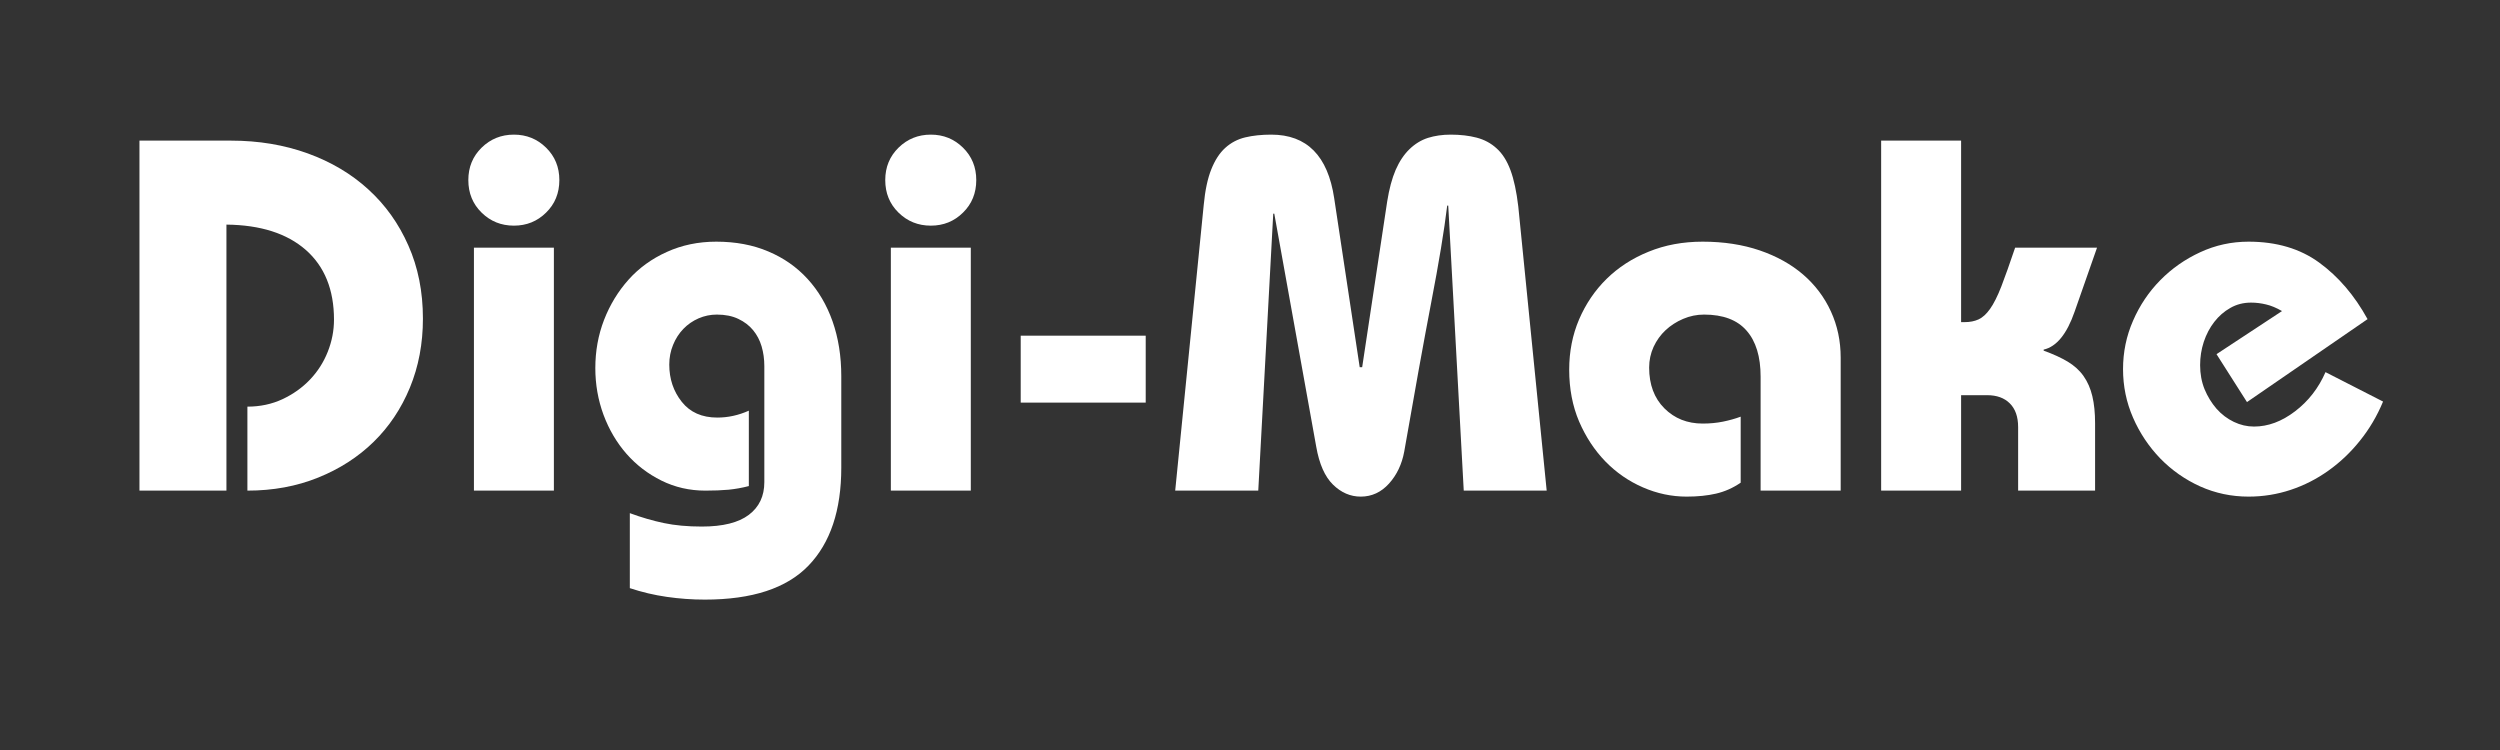
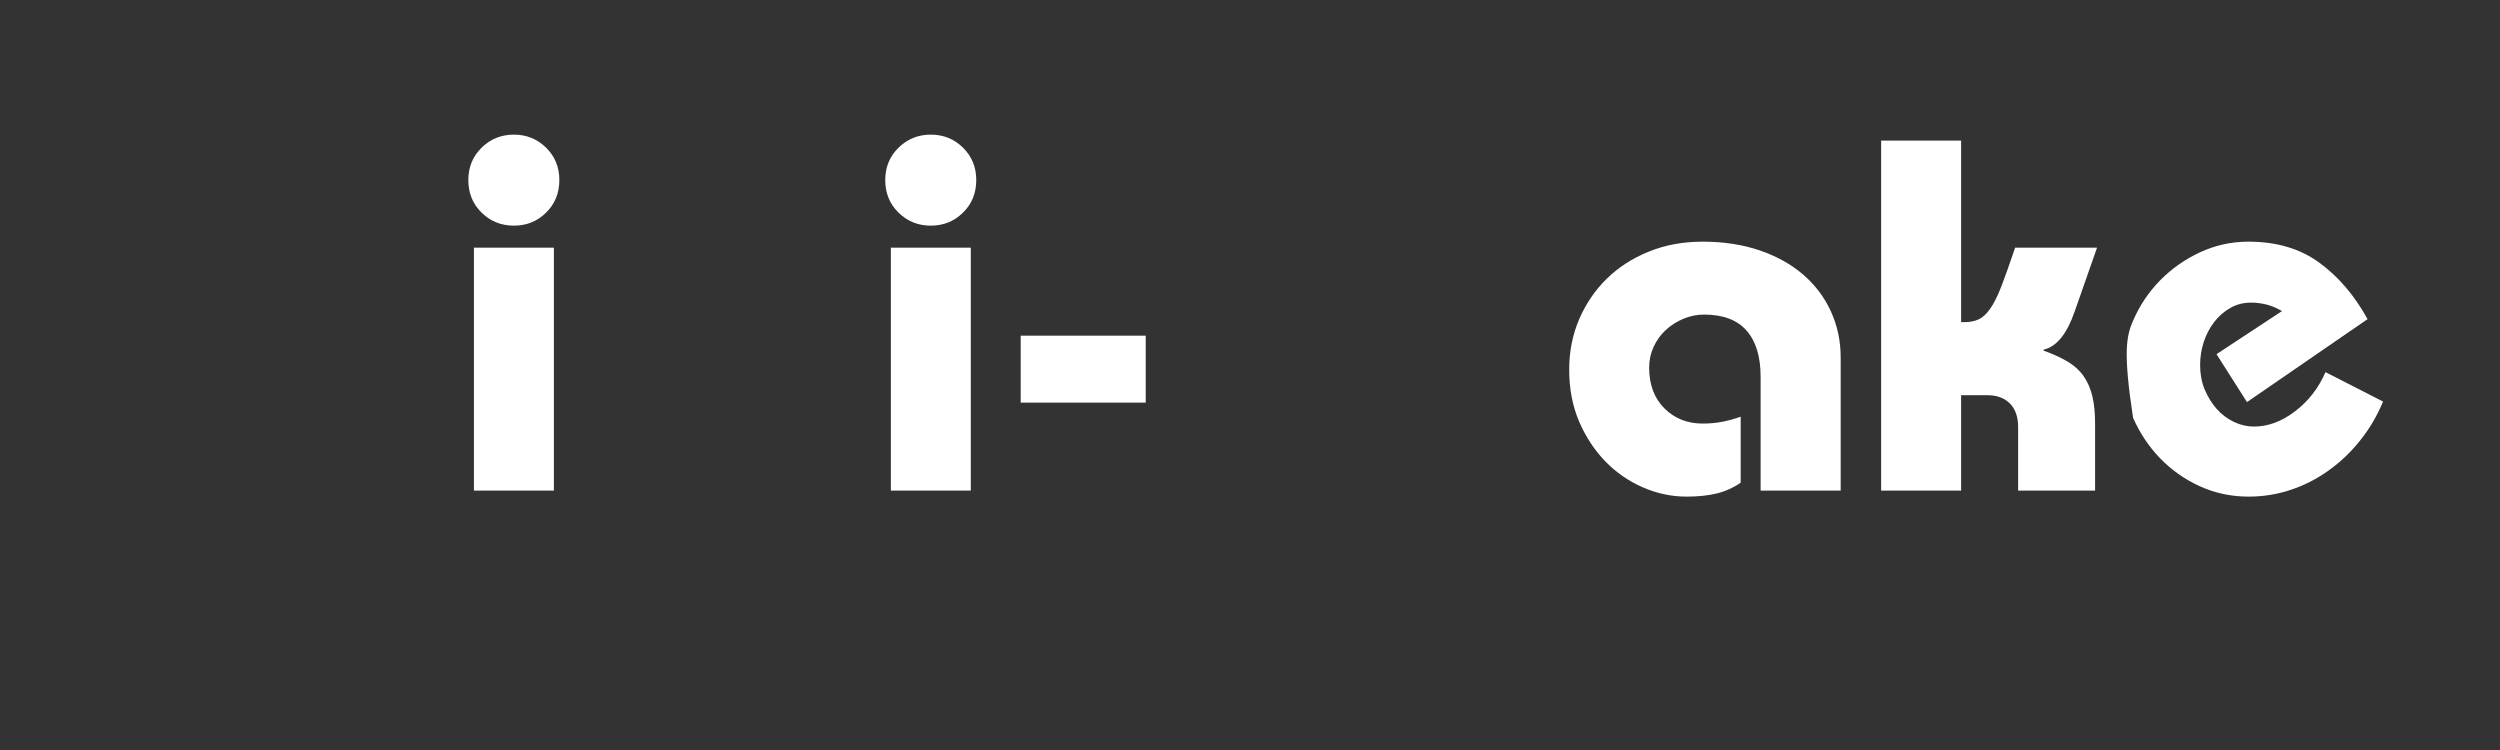
<svg xmlns="http://www.w3.org/2000/svg" width="400" zoomAndPan="magnify" viewBox="0 0 300 90" height="120" preserveAspectRatio="xMidYMid meet" version="1.0">
  <rect x="0" y="0" width="300" height="90" fill="#333333" stroke="none" />
  <defs>
    <g />
  </defs>
  <g fill="#ffffff" fill-opacity="1">
    <g transform="translate(13.313, 58.875)">
      <g>
-         <path d="M 14.406 -42 C 17.719 -42 20.785 -41.488 23.609 -40.469 C 26.43 -39.445 28.859 -38.004 30.891 -36.141 C 32.93 -34.285 34.531 -32.047 35.688 -29.422 C 36.852 -26.805 37.438 -23.879 37.438 -20.641 C 37.438 -17.641 36.914 -14.879 35.875 -12.359 C 34.832 -9.836 33.379 -7.664 31.516 -5.844 C 29.66 -4.031 27.441 -2.602 24.859 -1.562 C 22.285 -0.52 19.457 0 16.375 0 L 16.375 -10.078 C 17.895 -10.078 19.297 -10.375 20.578 -10.969 C 21.859 -11.57 22.957 -12.352 23.875 -13.312 C 24.801 -14.281 25.516 -15.395 26.016 -16.656 C 26.516 -17.914 26.766 -19.203 26.766 -20.516 C 26.766 -24.117 25.633 -26.91 23.375 -28.891 C 21.113 -30.867 17.941 -31.879 13.859 -31.922 L 13.859 0 L 3.422 0 L 3.422 -42 Z M 14.406 -42 " />
-       </g>
+         </g>
    </g>
  </g>
  <g fill="#ffffff" fill-opacity="1">
    <g transform="translate(53.325, 58.875)">
      <g>
        <path d="M 13.797 -37.266 C 13.797 -35.703 13.266 -34.398 12.203 -33.359 C 11.148 -32.316 9.863 -31.797 8.344 -31.797 C 6.82 -31.797 5.531 -32.316 4.469 -33.359 C 3.406 -34.398 2.875 -35.703 2.875 -37.266 C 2.875 -38.816 3.406 -40.113 4.469 -41.156 C 5.531 -42.195 6.82 -42.719 8.344 -42.719 C 9.863 -42.719 11.148 -42.195 12.203 -41.156 C 13.266 -40.113 13.797 -38.816 13.797 -37.266 Z M 13.141 -29.156 L 13.141 0 L 3.547 0 L 3.547 -29.156 Z M 13.141 -29.156 " />
      </g>
    </g>
  </g>
  <g fill="#ffffff" fill-opacity="1">
    <g transform="translate(70.001, 58.875)">
      <g>
-         <path d="M 30.953 -2.766 C 30.953 2.359 29.641 6.281 27.016 9 C 24.398 11.719 20.254 13.078 14.578 13.078 C 13.055 13.078 11.535 12.969 10.016 12.75 C 8.492 12.531 7.016 12.18 5.578 11.703 L 5.578 2.703 C 6.984 3.223 8.344 3.617 9.656 3.891 C 10.977 4.172 12.5 4.312 14.219 4.312 C 16.738 4.312 18.617 3.844 19.859 2.906 C 21.098 1.969 21.719 0.66 21.719 -1.016 L 21.719 -14.938 C 21.719 -15.781 21.609 -16.57 21.391 -17.312 C 21.172 -18.051 20.832 -18.695 20.375 -19.25 C 19.914 -19.812 19.32 -20.266 18.594 -20.609 C 17.875 -20.953 17.016 -21.125 16.016 -21.125 C 15.254 -21.125 14.523 -20.973 13.828 -20.672 C 13.129 -20.367 12.52 -19.945 12 -19.406 C 11.477 -18.863 11.066 -18.223 10.766 -17.484 C 10.461 -16.742 10.312 -15.957 10.312 -15.125 C 10.312 -13.406 10.812 -11.914 11.812 -10.656 C 12.812 -9.395 14.234 -8.766 16.078 -8.766 C 17.359 -8.766 18.617 -9.039 19.859 -9.594 L 19.859 -0.547 C 19.055 -0.336 18.242 -0.191 17.422 -0.109 C 16.609 -0.035 15.68 0 14.641 0 C 12.754 0 11 -0.398 9.375 -1.203 C 7.758 -2.004 6.363 -3.07 5.188 -4.406 C 4.008 -5.75 3.086 -7.312 2.422 -9.094 C 1.766 -10.875 1.438 -12.742 1.438 -14.703 C 1.438 -16.742 1.785 -18.672 2.484 -20.484 C 3.191 -22.305 4.172 -23.914 5.422 -25.312 C 6.68 -26.719 8.211 -27.828 10.016 -28.641 C 11.816 -29.461 13.797 -29.875 15.953 -29.875 C 18.273 -29.875 20.352 -29.484 22.188 -28.703 C 24.031 -27.93 25.602 -26.832 26.906 -25.406 C 28.207 -23.988 29.207 -22.289 29.906 -20.312 C 30.602 -18.332 30.953 -16.141 30.953 -13.734 Z M 30.953 -2.766 " />
-       </g>
+         </g>
    </g>
  </g>
  <g fill="#ffffff" fill-opacity="1">
    <g transform="translate(103.355, 58.875)">
      <g>
        <path d="M 13.797 -37.266 C 13.797 -35.703 13.266 -34.398 12.203 -33.359 C 11.148 -32.316 9.863 -31.797 8.344 -31.797 C 6.82 -31.797 5.531 -32.316 4.469 -33.359 C 3.406 -34.398 2.875 -35.703 2.875 -37.266 C 2.875 -38.816 3.406 -40.113 4.469 -41.156 C 5.531 -42.195 6.82 -42.719 8.344 -42.719 C 9.863 -42.719 11.148 -42.195 12.203 -41.156 C 13.266 -40.113 13.797 -38.816 13.797 -37.266 Z M 13.141 -29.156 L 13.141 0 L 3.547 0 L 3.547 -29.156 Z M 13.141 -29.156 " />
      </g>
    </g>
  </g>
  <g fill="#ffffff" fill-opacity="1">
    <g transform="translate(120.032, 58.875)">
      <g>
        <path d="M 17.453 -18.594 L 17.453 -10.562 L 2.453 -10.562 L 2.453 -18.594 Z M 17.453 -18.594 " />
      </g>
    </g>
  </g>
  <g fill="#ffffff" fill-opacity="1">
    <g transform="translate(140.008, 58.875)">
      <g>
-         <path d="M 23.156 -14.812 L 23.453 -14.812 L 26.453 -34.688 C 26.691 -36.195 27.031 -37.461 27.469 -38.484 C 27.914 -39.504 28.469 -40.332 29.125 -40.969 C 29.789 -41.613 30.531 -42.066 31.344 -42.328 C 32.164 -42.586 33.078 -42.719 34.078 -42.719 C 35.234 -42.719 36.27 -42.598 37.188 -42.359 C 38.113 -42.117 38.914 -41.688 39.594 -41.062 C 40.281 -40.445 40.832 -39.578 41.25 -38.453 C 41.664 -37.336 41.977 -35.879 42.188 -34.078 L 45.594 0 L 35.641 0 L 33.781 -34.203 L 33.656 -34.203 C 33.301 -31.242 32.66 -27.363 31.734 -22.562 C 30.816 -17.758 29.738 -11.801 28.5 -4.688 C 28.219 -3.164 27.609 -1.883 26.672 -0.844 C 25.734 0.195 24.602 0.719 23.281 0.719 C 22.039 0.719 20.93 0.238 19.953 -0.719 C 18.973 -1.676 18.301 -3.195 17.938 -5.281 L 12.906 -33.234 L 12.781 -33.234 L 10.984 0 L 1.016 0 L 4.438 -34.266 C 4.602 -36.023 4.906 -37.453 5.344 -38.547 C 5.781 -39.648 6.336 -40.508 7.016 -41.125 C 7.703 -41.75 8.504 -42.172 9.422 -42.391 C 10.336 -42.609 11.379 -42.719 12.547 -42.719 C 16.816 -42.719 19.332 -40.176 20.094 -35.094 Z M 23.156 -14.812 " />
-       </g>
+         </g>
    </g>
  </g>
  <g fill="#ffffff" fill-opacity="1">
    <g transform="translate(186.679, 58.875)">
      <g>
        <path d="M 34.203 0 L 24.594 0 L 24.594 -13.688 C 24.594 -16.082 24.031 -17.922 22.906 -19.203 C 21.789 -20.484 20.094 -21.125 17.812 -21.125 C 16.938 -21.125 16.098 -20.953 15.297 -20.609 C 14.492 -20.266 13.789 -19.812 13.188 -19.25 C 12.594 -18.695 12.113 -18.031 11.75 -17.25 C 11.395 -16.469 11.219 -15.641 11.219 -14.766 C 11.219 -12.723 11.828 -11.094 13.047 -9.875 C 14.266 -8.656 15.797 -8.047 17.641 -8.047 C 18.516 -8.047 19.332 -8.125 20.094 -8.281 C 20.852 -8.438 21.555 -8.633 22.203 -8.875 L 22.203 -0.953 C 21.273 -0.316 20.289 0.117 19.25 0.359 C 18.219 0.598 17.039 0.719 15.719 0.719 C 13.914 0.719 12.164 0.348 10.469 -0.391 C 8.77 -1.129 7.27 -2.164 5.969 -3.5 C 4.664 -4.844 3.613 -6.441 2.812 -8.297 C 2.02 -10.16 1.625 -12.234 1.625 -14.516 C 1.625 -16.68 2.02 -18.691 2.812 -20.547 C 3.613 -22.41 4.711 -24.031 6.109 -25.406 C 7.516 -26.789 9.195 -27.879 11.156 -28.672 C 13.113 -29.473 15.273 -29.875 17.641 -29.875 C 20.16 -29.875 22.441 -29.523 24.484 -28.828 C 26.523 -28.129 28.266 -27.16 29.703 -25.922 C 31.141 -24.68 32.25 -23.207 33.031 -21.5 C 33.812 -19.801 34.203 -17.953 34.203 -15.953 Z M 34.203 0 " />
      </g>
    </g>
  </g>
  <g fill="#ffffff" fill-opacity="1">
    <g transform="translate(223.332, 58.875)">
      <g>
        <path d="M 12 -42 L 12 -20.219 L 12.422 -20.219 C 13.055 -20.219 13.613 -20.328 14.094 -20.547 C 14.57 -20.766 15.031 -21.18 15.469 -21.797 C 15.914 -22.422 16.367 -23.32 16.828 -24.5 C 17.285 -25.688 17.836 -27.238 18.484 -29.156 L 28.312 -29.156 L 25.625 -21.484 C 24.695 -18.797 23.457 -17.273 21.906 -16.922 L 21.906 -16.797 C 23.02 -16.398 23.977 -15.961 24.781 -15.484 C 25.582 -15.004 26.223 -14.422 26.703 -13.734 C 27.18 -13.055 27.531 -12.254 27.75 -11.328 C 27.969 -10.41 28.078 -9.332 28.078 -8.094 L 28.078 0 L 18.844 0 L 18.844 -7.625 C 18.844 -8.863 18.508 -9.812 17.844 -10.469 C 17.188 -11.125 16.281 -11.453 15.125 -11.453 L 12 -11.453 L 12 0 L 2.406 0 L 2.406 -42 Z M 12 -42 " />
      </g>
    </g>
  </g>
  <g fill="#ffffff" fill-opacity="1">
    <g transform="translate(253.326, 58.875)">
      <g>
-         <path d="M 16.312 -10.625 L 12.656 -16.375 L 20.516 -21.547 C 19.836 -21.941 19.195 -22.207 18.594 -22.344 C 18 -22.488 17.398 -22.562 16.797 -22.562 C 15.879 -22.562 15.051 -22.348 14.312 -21.922 C 13.57 -21.504 12.93 -20.945 12.391 -20.25 C 11.848 -19.551 11.426 -18.75 11.125 -17.844 C 10.832 -16.945 10.688 -16.02 10.688 -15.062 C 10.688 -14.02 10.863 -13.055 11.219 -12.172 C 11.582 -11.297 12.062 -10.516 12.656 -9.828 C 13.258 -9.148 13.953 -8.625 14.734 -8.25 C 15.516 -7.875 16.32 -7.688 17.156 -7.688 C 18.844 -7.688 20.484 -8.297 22.078 -9.516 C 23.68 -10.734 24.898 -12.301 25.734 -14.219 L 32.641 -10.688 C 31.922 -8.957 31 -7.395 29.875 -6 C 28.758 -4.602 27.5 -3.406 26.094 -2.406 C 24.695 -1.406 23.188 -0.633 21.562 -0.094 C 19.945 0.445 18.258 0.719 16.5 0.719 C 14.457 0.719 12.523 0.312 10.703 -0.5 C 8.891 -1.32 7.289 -2.441 5.906 -3.859 C 4.531 -5.285 3.441 -6.914 2.641 -8.75 C 1.836 -10.594 1.438 -12.535 1.438 -14.578 C 1.438 -16.617 1.836 -18.555 2.641 -20.391 C 3.441 -22.234 4.531 -23.852 5.906 -25.25 C 7.289 -26.656 8.891 -27.773 10.703 -28.609 C 12.523 -29.453 14.457 -29.875 16.5 -29.875 C 19.863 -29.875 22.691 -29.035 24.984 -27.359 C 27.285 -25.68 29.219 -23.422 30.781 -20.578 Z M 16.312 -10.625 " />
+         <path d="M 16.312 -10.625 L 12.656 -16.375 L 20.516 -21.547 C 19.836 -21.941 19.195 -22.207 18.594 -22.344 C 18 -22.488 17.398 -22.562 16.797 -22.562 C 15.879 -22.562 15.051 -22.348 14.312 -21.922 C 13.57 -21.504 12.93 -20.945 12.391 -20.25 C 11.848 -19.551 11.426 -18.75 11.125 -17.844 C 10.832 -16.945 10.688 -16.02 10.688 -15.062 C 10.688 -14.02 10.863 -13.055 11.219 -12.172 C 11.582 -11.297 12.062 -10.516 12.656 -9.828 C 13.258 -9.148 13.953 -8.625 14.734 -8.25 C 15.516 -7.875 16.32 -7.688 17.156 -7.688 C 18.844 -7.688 20.484 -8.297 22.078 -9.516 C 23.68 -10.734 24.898 -12.301 25.734 -14.219 L 32.641 -10.688 C 31.922 -8.957 31 -7.395 29.875 -6 C 28.758 -4.602 27.5 -3.406 26.094 -2.406 C 24.695 -1.406 23.188 -0.633 21.562 -0.094 C 19.945 0.445 18.258 0.719 16.5 0.719 C 14.457 0.719 12.523 0.312 10.703 -0.5 C 8.891 -1.32 7.289 -2.441 5.906 -3.859 C 4.531 -5.285 3.441 -6.914 2.641 -8.75 C 1.438 -16.617 1.836 -18.555 2.641 -20.391 C 3.441 -22.234 4.531 -23.852 5.906 -25.25 C 7.289 -26.656 8.891 -27.773 10.703 -28.609 C 12.523 -29.453 14.457 -29.875 16.5 -29.875 C 19.863 -29.875 22.691 -29.035 24.984 -27.359 C 27.285 -25.68 29.219 -23.422 30.781 -20.578 Z M 16.312 -10.625 " />
      </g>
    </g>
  </g>
</svg>